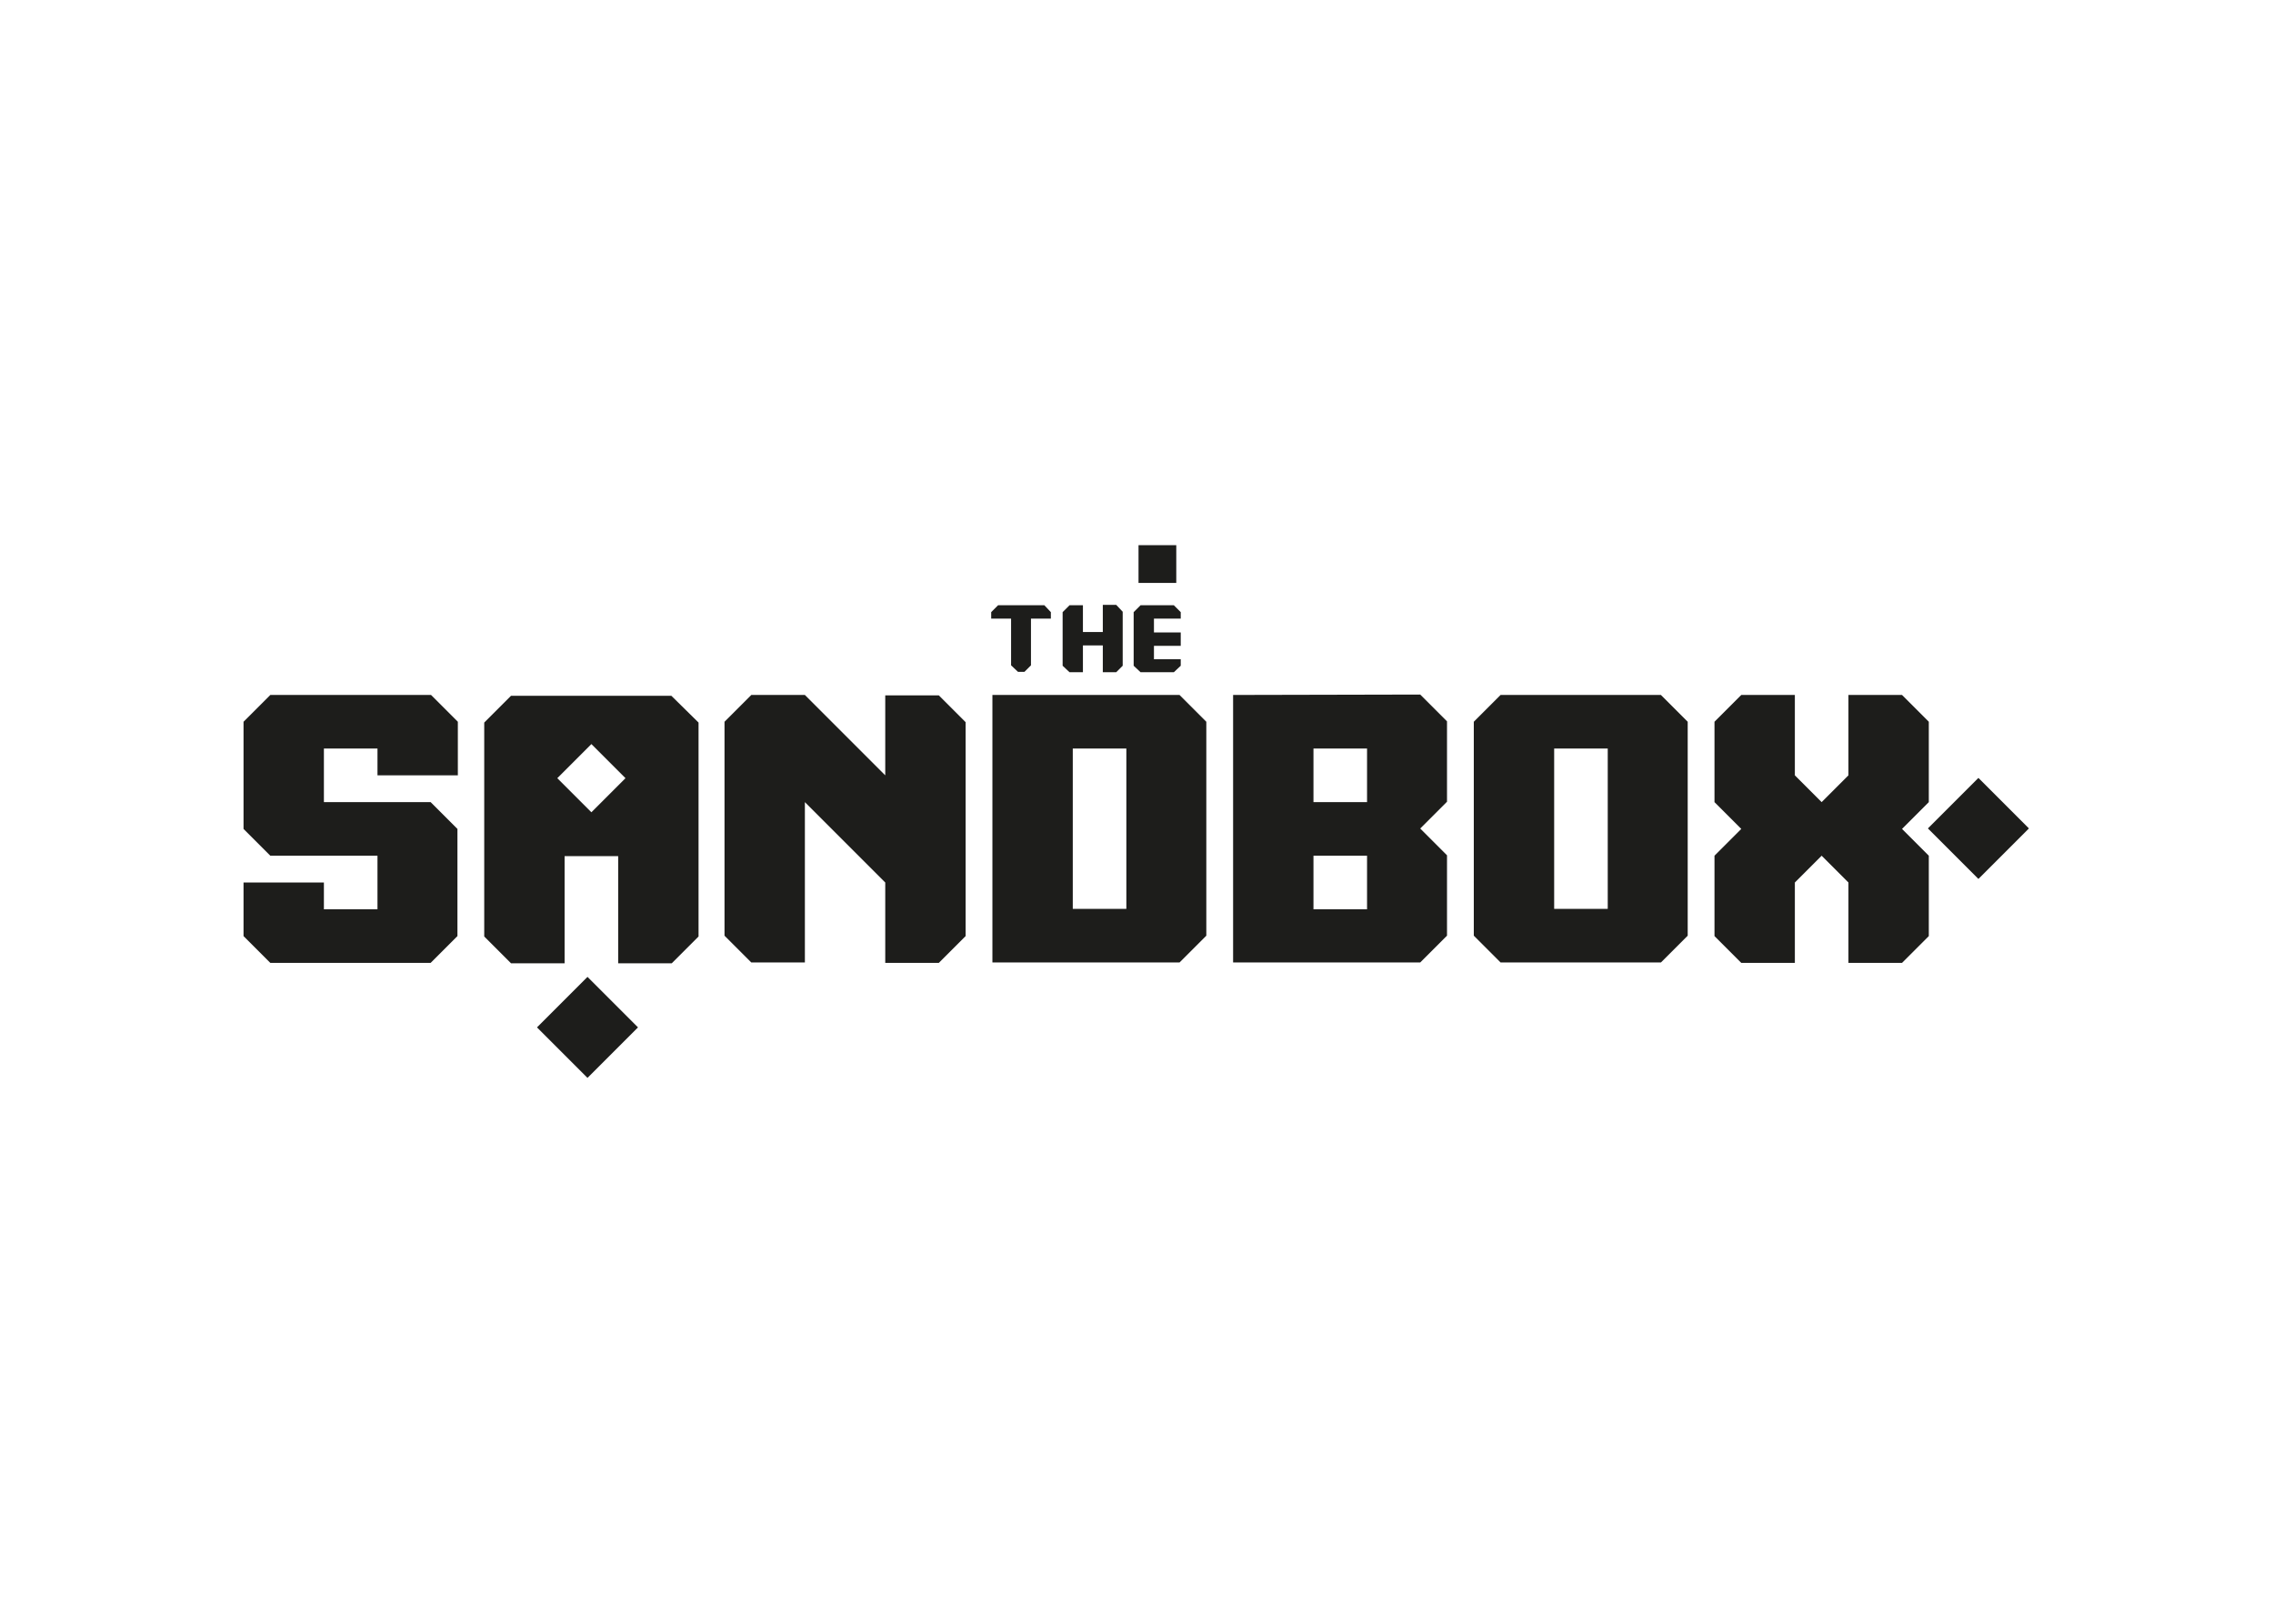
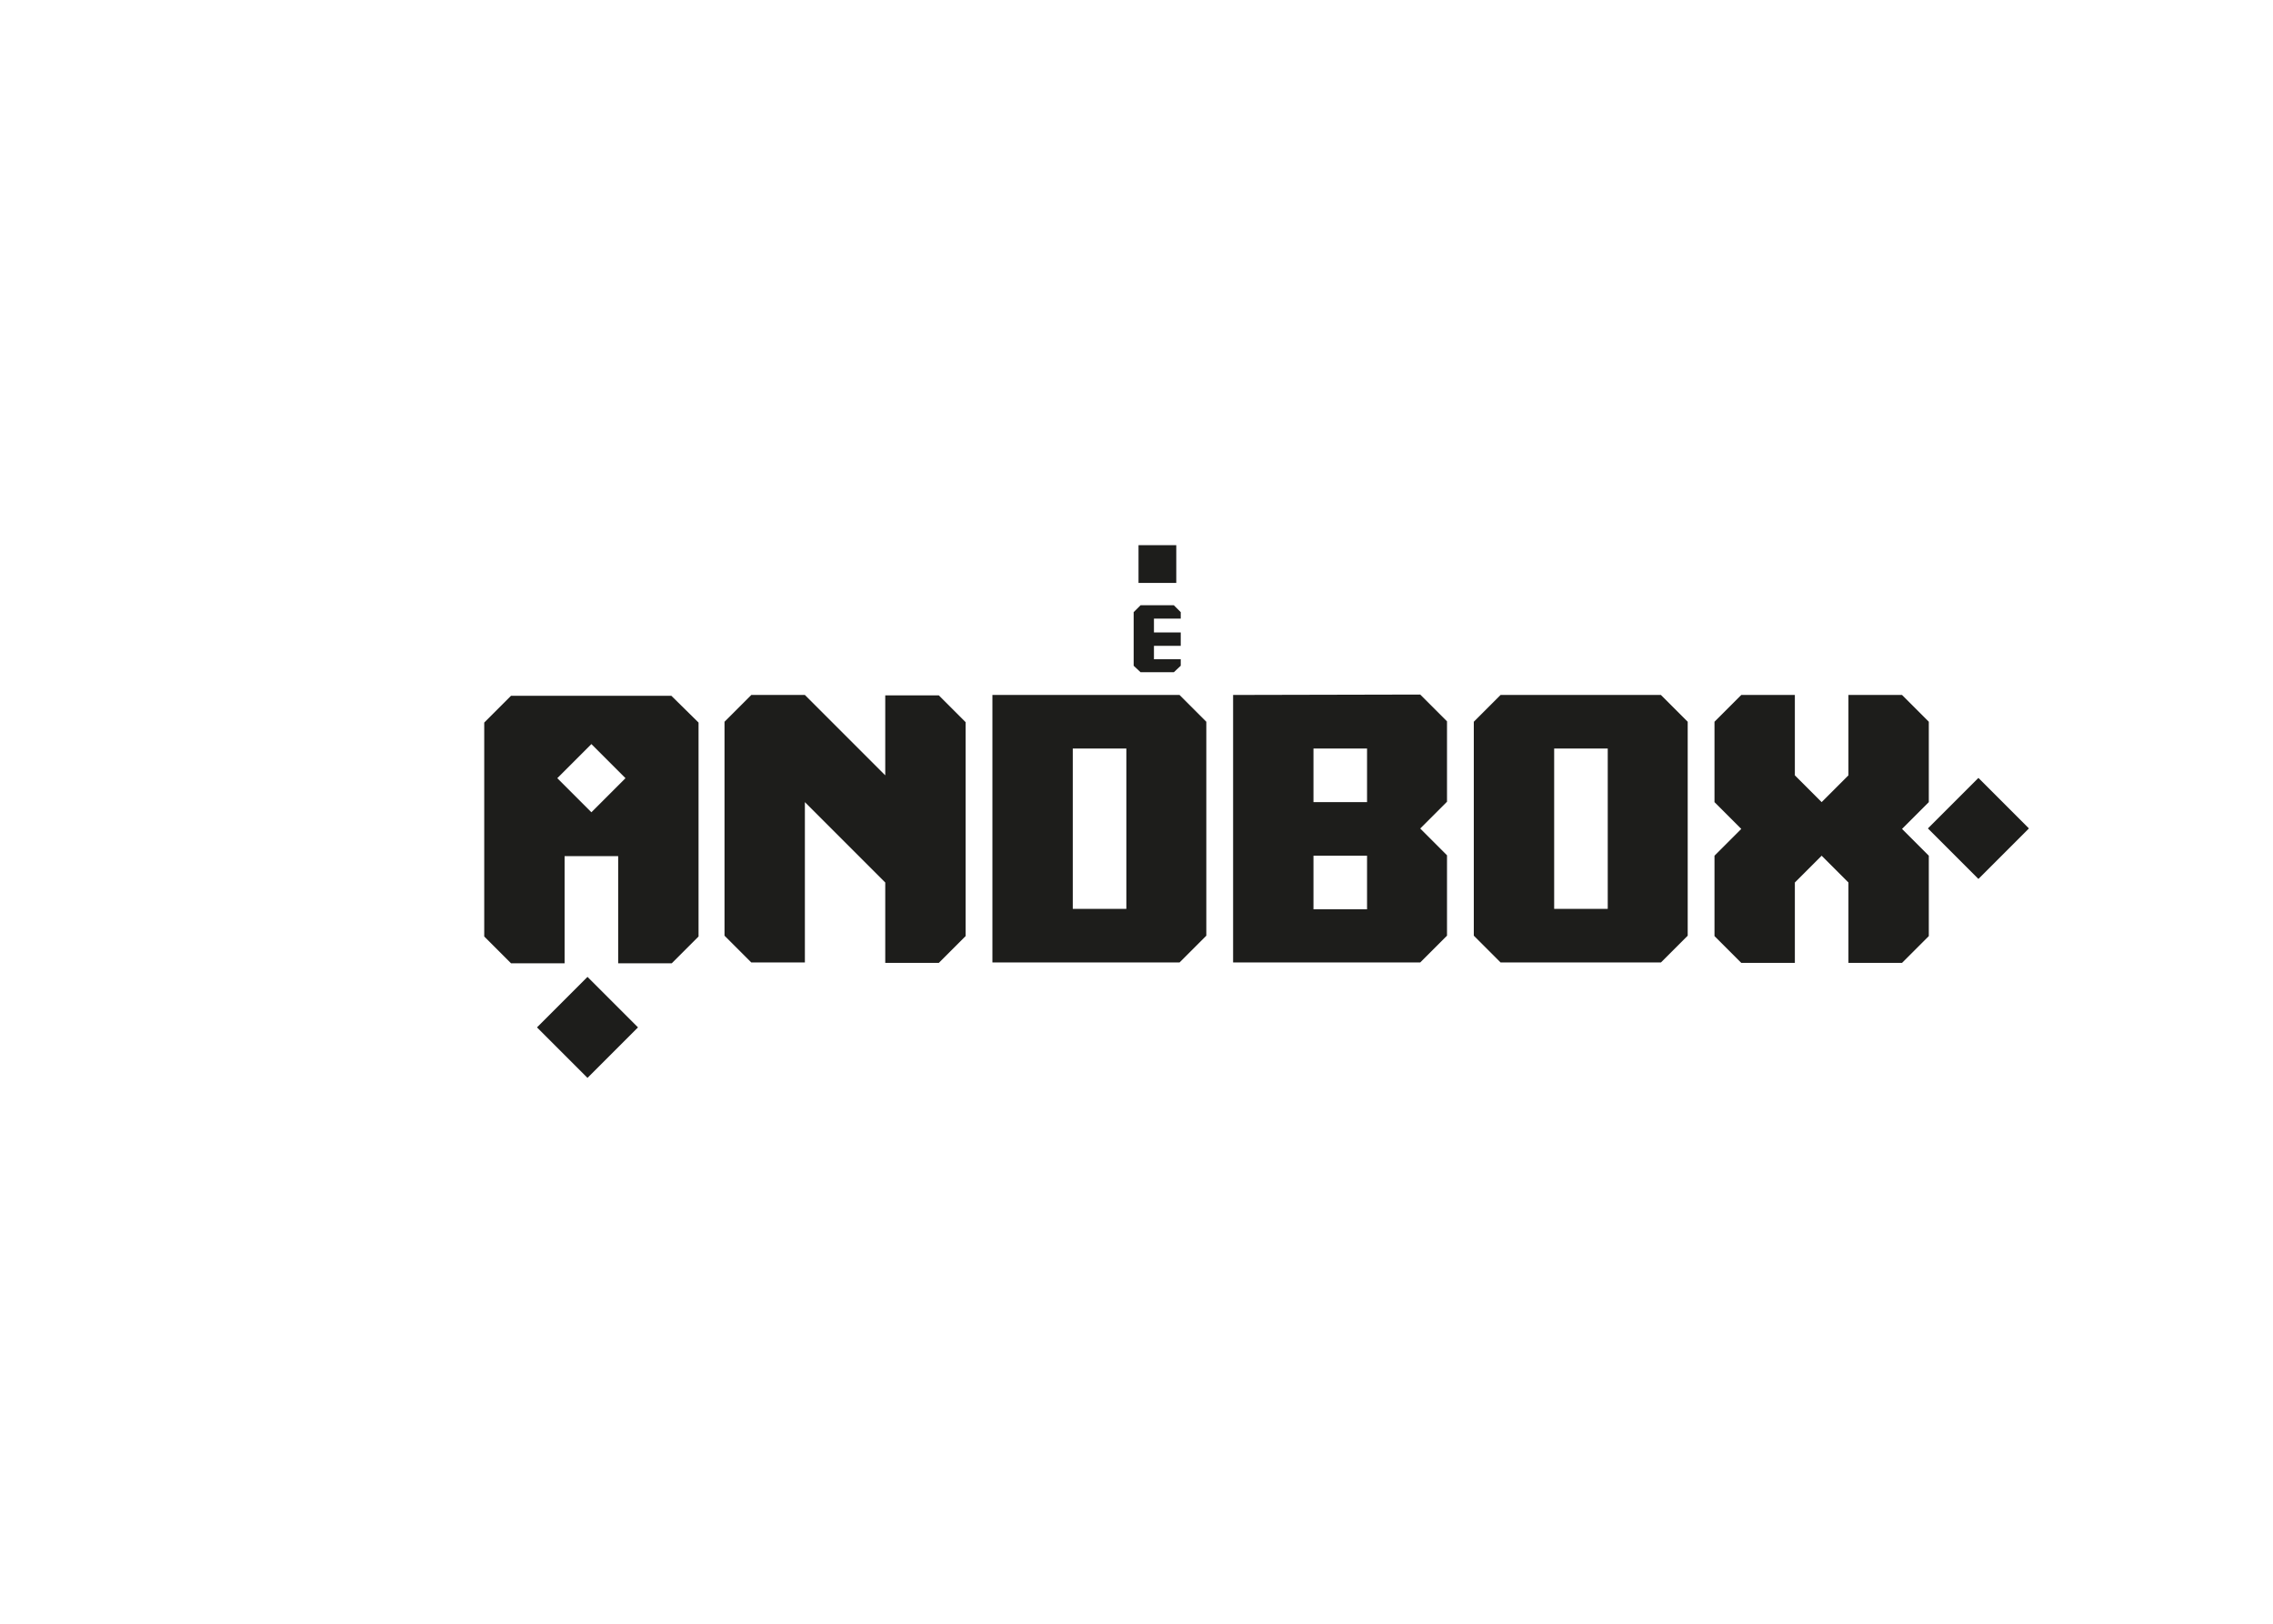
<svg xmlns="http://www.w3.org/2000/svg" version="1.0" id="katman_1" x="0px" y="0px" viewBox="0 0 560 400" style="enable-background:new 0 0 560 400;" xml:space="preserve">
  <style type="text/css"> .st0{fill:#1D1D1B;} </style>
  <g transform="translate(0 -1052.3)">
    <path class="st0" d="M284.3,1204.7h6.6v-1.6l-1.7-1.7H281l-1.7,1.7v13.2l1.7,1.6h8.2l1.7-1.6v-1.6h-6.6v-3.3h6.6v-3.3h-6.6V1204.7z " />
    <rect x="280.5" y="1186.6" class="st0" width="9.3" height="9.3" />
-     <path class="st0" d="M271.7,1201.4v6.6h-4.9v-6.6h-3.3l-1.7,1.7v13.2l1.7,1.6h3.3v-6.6h4.9v6.6h3.3l1.6-1.6V1203l-1.6-1.7H271.7z" />
-     <path class="st0" d="M245.9,1201.4l-1.7,1.7v1.6h4.9v11.5l1.7,1.6h1.6l1.6-1.6v-11.5h4.9v-1.6l-1.6-1.7H245.9z" />
-     <path class="st0" d="M66.6,1223.5l-6.6,6.6v26.4l6.6,6.6h26.4v13.2H79.8v-6.6H60v13.2l6.6,6.6h39.5l6.6-6.6v-26.4l-6.6-6.6H79.8 v-13.2h13.2v6.6h19.8v-13.2l-6.6-6.6L66.6,1223.5z" />
    <path class="st0" d="M244.5,1223.5v65.9h46.1l6.6-6.6v-52.7l-6.6-6.6L244.5,1223.5L244.5,1223.5z M264.3,1236.7h13.2v39.5h-13.2 V1236.7z" />
    <path class="st0" d="M303.8,1223.5v65.9h46.1l6.6-6.6v-19.8l-6.6-6.6l6.6-6.6v-19.8l-6.6-6.6L303.8,1223.5L303.8,1223.5z M323.6,1263.1h13.2v13.2h-13.2V1263.1 M323.6,1249.9v-13.2h13.2v13.2H323.6z" />
    <path class="st0" d="M369.7,1223.5l-6.6,6.6v52.7l6.6,6.6h39.5l6.6-6.6v-52.7l-6.6-6.6H369.7z M382.9,1236.7h13.2v39.5h-13.2 V1236.7z" />
    <rect x="478.8" y="1247.7" transform="matrix(0.707 -0.707 0.707 0.707 -745.655 712.764)" class="st0" width="17.6" height="17.6" />
    <rect x="136.1" y="1296.7" transform="matrix(0.707 -0.707 0.707 0.707 -880.691 484.849)" class="st0" width="17.6" height="17.6" />
    <path class="st0" d="M455.4,1223.5v19.8l-6.6,6.6l-6.6-6.6v-19.8H429l-6.6,6.6v19.8l6.6,6.6l-6.6,6.6v19.8l6.6,6.6h13.2v-19.8 l6.6-6.6l6.6,6.6v19.8h13.2l6.6-6.6v-19.8l-6.6-6.6l6.6-6.6v-19.8l-6.6-6.6H455.4z" />
    <path class="st0" d="M218.1,1223.5v19.8l-19.8-19.8h-13.2l-6.6,6.6v52.7l6.6,6.6h13.2v-39.5l19.8,19.8v19.8h13.2l6.6-6.6v-52.7 l-6.6-6.6H218.1z" />
    <path class="st0" d="M165.4,1223.7h-39.5l-6.6,6.6v52.7l6.6,6.6h13.2v-26.4h13.2v26.4h13.2l6.6-6.6v-52.7L165.4,1223.7z M145.7,1252.4l-8.4-8.4l8.4-8.4l8.4,8.4L145.7,1252.4z" />
  </g>
</svg>